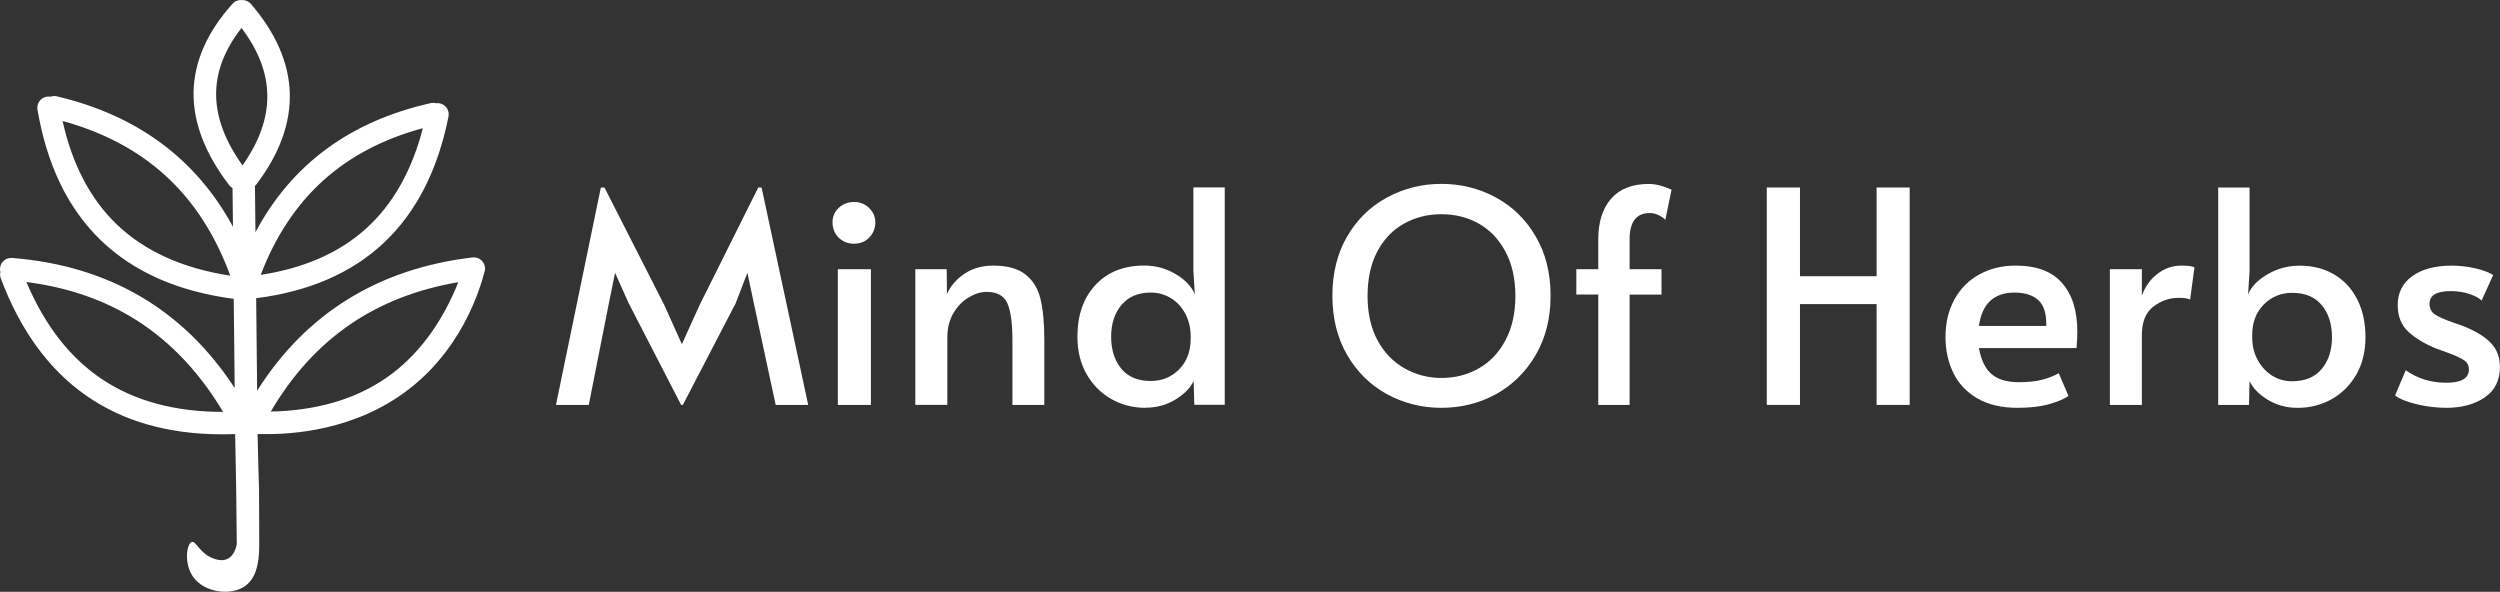
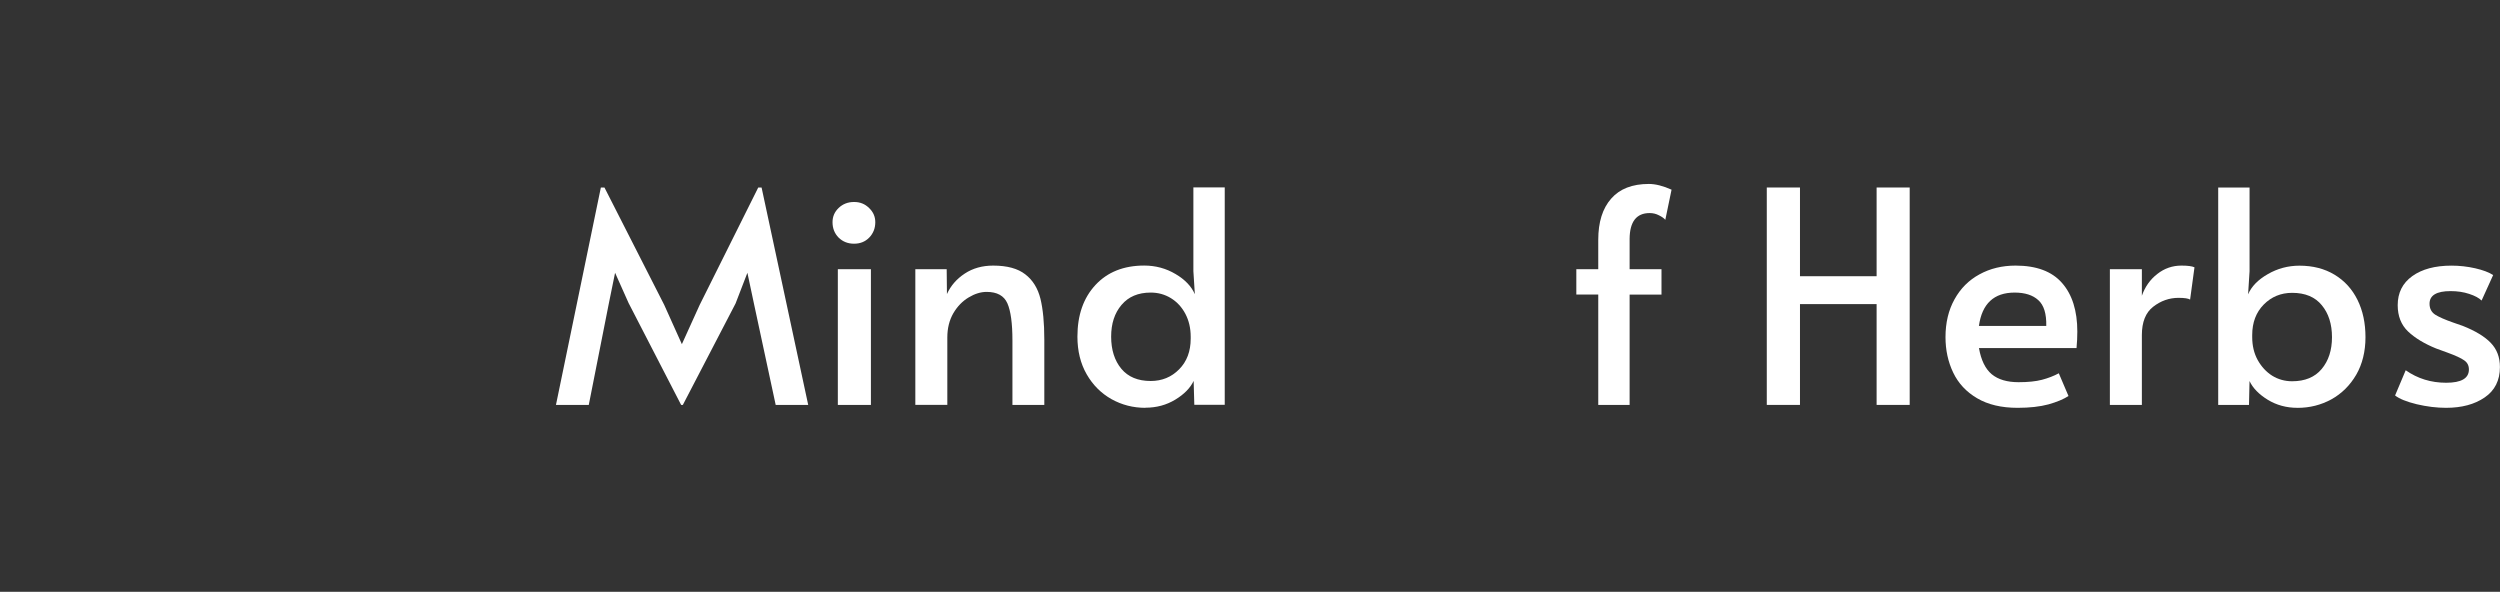
<svg xmlns="http://www.w3.org/2000/svg" viewBox="0 0 668.12 158.15" data-name="Layer 2" id="Layer_2">
  <rect x="0" y="0" width="668.12" height="158.15" fill="#333333" stroke="none" />
  <defs>
    <style>
      .cls-1 {
        fill: #fff;
      }
    </style>
  </defs>
  <g data-name="Layer 1" id="Layer_1-2">
-     <path d="M126.29,68.8c-25.19,2.98-44.51,14.95-57.57,35.62l-.26-24.72c28.4-3.61,45.68-19.92,51.4-48.55.33-1.63-.73-3.21-2.35-3.53-.35-.08-.69-.08-1.02-.03h-.01c-.45-.12-.93-.13-1.41-.02-21.48,4.81-37.17,16.39-46.8,34.49l-.13-11.79c.01-.19,0-.38-.05-.57.19-.14.35-.32.5-.51,6.13-8.12,9.11-16.32,8.85-24.38-.25-8.06-3.75-16.06-10.39-23.76-.61-.71-1.48-1.06-2.35-1.04h-.02c-.92-.08-1.86.25-2.52.98-6.79,7.53-10.29,15.49-10.43,23.64-.13,8.12,3.09,16.49,9.56,24.9.24.32.52.57.85.75v.05l.12,10.28c-9.79-18.1-25.57-29.81-47.07-34.86-.59-.13-1.18-.09-1.71.1-.32-.07-.66-.07-1-.01-1.63.28-2.74,1.83-2.46,3.46,5.01,29.62,22.66,46.65,52.44,50.57l.26,23.83c-13.74-21.03-33.72-32.72-59.48-34.76-1.65-.14-3.11,1.1-3.23,2.75-.03.34,0,.67.09.98-.14.55-.11,1.15.11,1.72,10.37,27.6,30.19,41.61,58.96,41.68,1.14,0,2.3-.01,3.47-.06.07,0,.13-.01.2-.02.1,5.08.19,10.16.29,15.24l.15,14.1c-.05.33-.46,3.16-2.62,4.09-1.22.53-2.43.2-3.16-.01-4.01-1.17-5.09-4.93-6.24-4.58-1.35.4-2.19,5.73.34,9.32,3,4.27,10.12,5.16,13.92,2.46,3.68-2.61,3.75-8.24,3.76-11.35,0-4.73-.01-9.55-.05-14.31-.14-4.21-.25-8.45-.34-12.71-.02-.75-.03-1.5-.05-2.25.54.01,1.07.02,1.6.02,4.48.02,21.21.06,36.17-10.07,16.73-11.32,21.78-28.96,23-33.79.03-.24.03-.48,0-.72-.19-1.64-1.69-2.83-3.32-2.63ZM86.48,48.15c7.14-6.42,16.05-11.07,26.52-13.89-2.9,11.33-7.99,20.32-15.12,26.78-7.15,6.49-16.62,10.65-28.2,12.42,3.91-10.31,9.56-18.81,16.8-25.31ZM31.15,59.92c-7.02-6.76-11.86-16.02-14.42-27.58,10.8,2.94,19.98,7.8,27.33,14.45,7.61,6.87,13.47,15.92,17.48,26.88-12.7-1.93-22.92-6.56-30.39-13.75ZM27.31,101.37c-8.59-5.72-15.39-14.46-20.25-26,11.11,1.41,21.02,4.85,29.5,10.26,9.1,5.79,16.86,14.01,23.06,24.45-12.75.01-23.61-2.9-32.31-8.71ZM64.55,7.48c9.1,12.03,9.19,24.08.26,36.72-9.32-13.04-9.39-25.09-.26-36.72ZM103.2,101c-8.27,5.72-18.64,8.74-30.83,8.99,5.66-9.68,12.73-17.46,21.04-23.18,8.28-5.71,18.05-9.53,29.09-11.4-4.56,11.29-11.03,19.88-19.3,25.59Z" class="cls-1" />
    <g>
      <path d="M168.04,81.1l-3.66-8.2-1.67,8.2-5.36,27.11h-8.77l12-58.1h.96l15.97,31.37,4.72,10.5,4.76-10.5,15.65-31.37h.89l12.46,58.1h-8.69l-5.82-27.11-1.74-8.2-3.16,8.2-14.09,27.11h-.46l-13.98-27.11Z" class="cls-1" />
      <path d="M223.91,71.94h8.84v36.27h-8.84v-36.27ZM228.24,65.13c-1.63,0-3.01-.54-4.12-1.63-1.09-1.11-1.63-2.48-1.63-4.12,0-1.49.54-2.75,1.63-3.8,1.11-1.06,2.48-1.6,4.12-1.6s2.92.53,4.01,1.6c1.11,1.05,1.67,2.31,1.67,3.8,0,1.63-.55,3.01-1.63,4.12-1.06,1.09-2.41,1.63-4.05,1.63Z" class="cls-1" />
      <path d="M244.62,71.94h8.38l.07,6.64c1.01-2.22,2.6-4.05,4.76-5.47,2.15-1.42,4.68-2.13,7.59-2.13,3.74,0,6.6.78,8.59,2.34,2.01,1.54,3.35,3.72,4.05,6.53.68,2.79,1.03,6.42,1.03,10.9v17.46h-8.52v-17.21c0-4.59-.45-7.9-1.35-9.94-.9-2.03-2.75-3.05-5.54-3.05-1.59,0-3.19.5-4.83,1.49-1.63.98-3,2.38-4.08,4.22-1.06,1.85-1.6,4-1.6,6.46v18.03h-8.55v-36.27Z" class="cls-1" />
-       <path d="M306.11,108.99c-3.26,0-6.28-.77-9.05-2.31-2.77-1.56-4.99-3.77-6.64-6.64-1.66-2.88-2.48-6.25-2.48-10.08,0-5.75,1.61-10.35,4.83-13.81,3.21-3.45,7.56-5.18,13.02-5.18,3.05,0,5.84.76,8.38,2.27,2.53,1.49,4.24,3.29,5.15,5.39l-.39-6.18v-22.36h8.38v58.1h-8.13l-.18-6.39c-.9,1.9-2.54,3.57-4.9,5-2.37,1.44-5.03,2.16-7.98,2.16ZM307.53,101.82c3,0,5.54-1.04,7.59-3.12,2.06-2.08,3.09-4.81,3.09-8.2v-.53c0-2.27-.48-4.3-1.42-6.1-.95-1.79-2.24-3.19-3.87-4.19s-3.43-1.49-5.39-1.49c-3.36,0-5.96,1.1-7.81,3.3-1.85,2.18-2.77,5-2.77,8.48s.9,6.39,2.73,8.59c1.82,2.18,4.44,3.26,7.84,3.26Z" class="cls-1" />
-       <path d="M385.22,108.99c-5.25,0-10.11-1.22-14.59-3.66-4.45-2.46-7.98-5.94-10.61-10.47-2.63-4.54-3.94-9.81-3.94-15.83s1.31-11.33,3.94-15.83c2.63-4.52,6.16-7.98,10.61-10.4,4.47-2.43,9.33-3.66,14.59-3.66s10.13,1.22,14.59,3.66c4.44,2.41,7.98,5.88,10.61,10.4,2.64,4.5,3.97,9.78,3.97,15.83s-1.33,11.29-3.97,15.83c-2.63,4.52-6.17,8.01-10.61,10.47-4.45,2.44-9.32,3.66-14.59,3.66ZM385.22,101.01c3.64,0,6.96-.85,9.97-2.56,3-1.7,5.38-4.2,7.13-7.49,1.77-3.31,2.66-7.26,2.66-11.85s-.89-8.6-2.66-11.89c-1.76-3.28-4.12-5.77-7.1-7.45-2.98-1.68-6.32-2.52-10.01-2.52s-7.01.84-10.01,2.52c-3.01,1.69-5.39,4.17-7.13,7.45-1.73,3.29-2.59,7.26-2.59,11.89s.89,8.54,2.66,11.85c1.79,3.29,4.21,5.78,7.24,7.49,3.03,1.7,6.3,2.56,9.83,2.56Z" class="cls-1" />
+       <path d="M306.11,108.99c-3.26,0-6.28-.77-9.05-2.31-2.77-1.56-4.99-3.77-6.64-6.64-1.66-2.88-2.48-6.25-2.48-10.08,0-5.75,1.61-10.35,4.83-13.81,3.21-3.45,7.56-5.18,13.02-5.18,3.05,0,5.84.76,8.38,2.27,2.53,1.49,4.24,3.29,5.15,5.39l-.39-6.18v-22.36h8.38v58.1h-8.13l-.18-6.39c-.9,1.9-2.54,3.57-4.9,5-2.37,1.44-5.03,2.16-7.98,2.16ZM307.53,101.82c3,0,5.54-1.04,7.59-3.12,2.06-2.08,3.09-4.81,3.09-8.2v-.53c0-2.27-.48-4.3-1.42-6.1-.95-1.79-2.24-3.19-3.87-4.19s-3.43-1.49-5.39-1.49c-3.36,0-5.96,1.1-7.81,3.3-1.85,2.18-2.77,5-2.77,8.48s.9,6.39,2.73,8.59c1.82,2.18,4.44,3.26,7.84,3.26" class="cls-1" />
      <path d="M427.13,78.72h-5.86v-6.78h5.86v-7.84c0-4.73,1.14-8.39,3.44-11,2.29-2.63,5.65-3.94,10.08-3.94,1.77,0,3.8.51,6.07,1.53l-1.67,8.06c-.35-.43-.92-.83-1.7-1.21-.76-.4-1.59-.6-2.48-.6-3.53,0-5.31,2.29-5.36,6.85v8.16h8.52v6.78h-8.52v29.49h-8.38v-29.49Z" class="cls-1" />
      <path d="M472.17,50.11h8.87v23.71h20.48v-23.71h8.84v58.1h-8.84v-26.94h-20.48v26.94h-8.87v-58.1Z" class="cls-1" />
      <path d="M539.2,108.99c-4.31,0-7.91-.85-10.82-2.56-2.89-1.7-5.02-3.98-6.39-6.85-1.38-2.88-2.06-6.04-2.06-9.48,0-3.85.8-7.22,2.41-10.11,1.61-2.91,3.83-5.13,6.67-6.67,2.84-1.56,6.05-2.34,9.65-2.34,5.58,0,9.72,1.55,12.42,4.65,2.71,3.08,4.08,7.41,4.08,12.99,0,1.42-.07,2.89-.21,4.4h-26.08c.57,3.22,1.7,5.55,3.41,6.99,1.72,1.42,4.12,2.13,7.17,2.13,2.53,0,4.61-.21,6.25-.64s3.13-1,4.51-1.74l2.59,6.07c-1.3.85-3.09,1.6-5.36,2.24-2.27.61-5.02.92-8.23.92ZM546.86,87.09c.07-3.26-.64-5.55-2.13-6.88-1.47-1.35-3.58-2.02-6.32-2.02-5.54,0-8.72,2.97-9.55,8.91h17.99Z" class="cls-1" />
      <path d="M563.86,71.94h8.55v7.1c.85-2.41,2.22-4.35,4.12-5.82,1.89-1.49,4.05-2.24,6.46-2.24,1.7,0,2.86.16,3.48.46l-1.17,8.62c-.48-.3-1.51-.46-3.09-.46-2.48,0-4.75.8-6.78,2.38-2.01,1.56-3.02,4.08-3.02,7.56v18.67h-8.55v-36.27Z" class="cls-1" />
      <path d="M613.99,108.99c-2.96,0-5.61-.73-7.95-2.16-2.34-1.44-3.97-3.11-4.86-5l-.14,6.39h-8.23v-58.1h8.38v22.36l-.39,6.18c.9-2.1,2.64-3.9,5.25-5.39,2.6-1.51,5.43-2.27,8.48-2.27,3.59,0,6.72.81,9.37,2.41,2.67,1.61,4.72,3.86,6.14,6.74,1.42,2.87,2.13,6.19,2.13,9.97s-.83,7.2-2.48,10.04c-1.66,2.84-3.87,5.03-6.64,6.57-2.77,1.51-5.78,2.27-9.05,2.27ZM612.57,101.89c3.42,0,6.05-1.08,7.88-3.26,1.85-2.2,2.77-5.04,2.77-8.52s-.91-6.37-2.73-8.55c-1.8-2.2-4.44-3.3-7.91-3.3-3.01,0-5.54,1.05-7.59,3.12-2.06,2.08-3.09,4.81-3.09,8.16v.57c0,2.27.48,4.31,1.46,6.1.99,1.77,2.28,3.18,3.87,4.19,1.61.99,3.39,1.49,5.36,1.49Z" class="cls-1" />
      <path d="M653.74,108.99c-2.54,0-5.16-.32-7.88-.96-2.7-.66-4.63-1.44-5.78-2.34l2.84-6.74c3.17,2.23,6.78,3.34,10.82,3.34s6.07-1.18,6.07-3.55c0-1.06-.43-1.88-1.28-2.45-.83-.59-2.32-1.28-4.47-2.06l-3.02-1.1c-3.15-1.28-5.64-2.79-7.49-4.54-1.85-1.77-2.77-4.12-2.77-7.03,0-3.31,1.3-5.9,3.9-7.77,2.6-1.86,6.09-2.8,10.47-2.8,2.15,0,4.27.24,6.35.71,2.08.48,3.67,1.08,4.79,1.81l-3.09,6.81c-.69-.68-1.79-1.28-3.3-1.77-1.49-.5-3.16-.75-5-.75-3.74,0-5.61,1.13-5.61,3.37,0,1.28.5,2.25,1.49,2.91,1.01.64,2.66,1.37,4.93,2.16.21.05,1.03.34,2.45.85,3.35,1.33,5.86,2.84,7.49,4.54,1.63,1.69,2.45,3.83,2.45,6.46,0,3.58-1.37,6.28-4.08,8.13-2.7,1.85-6.13,2.77-10.29,2.77Z" class="cls-1" />
    </g>
  </g>
</svg>